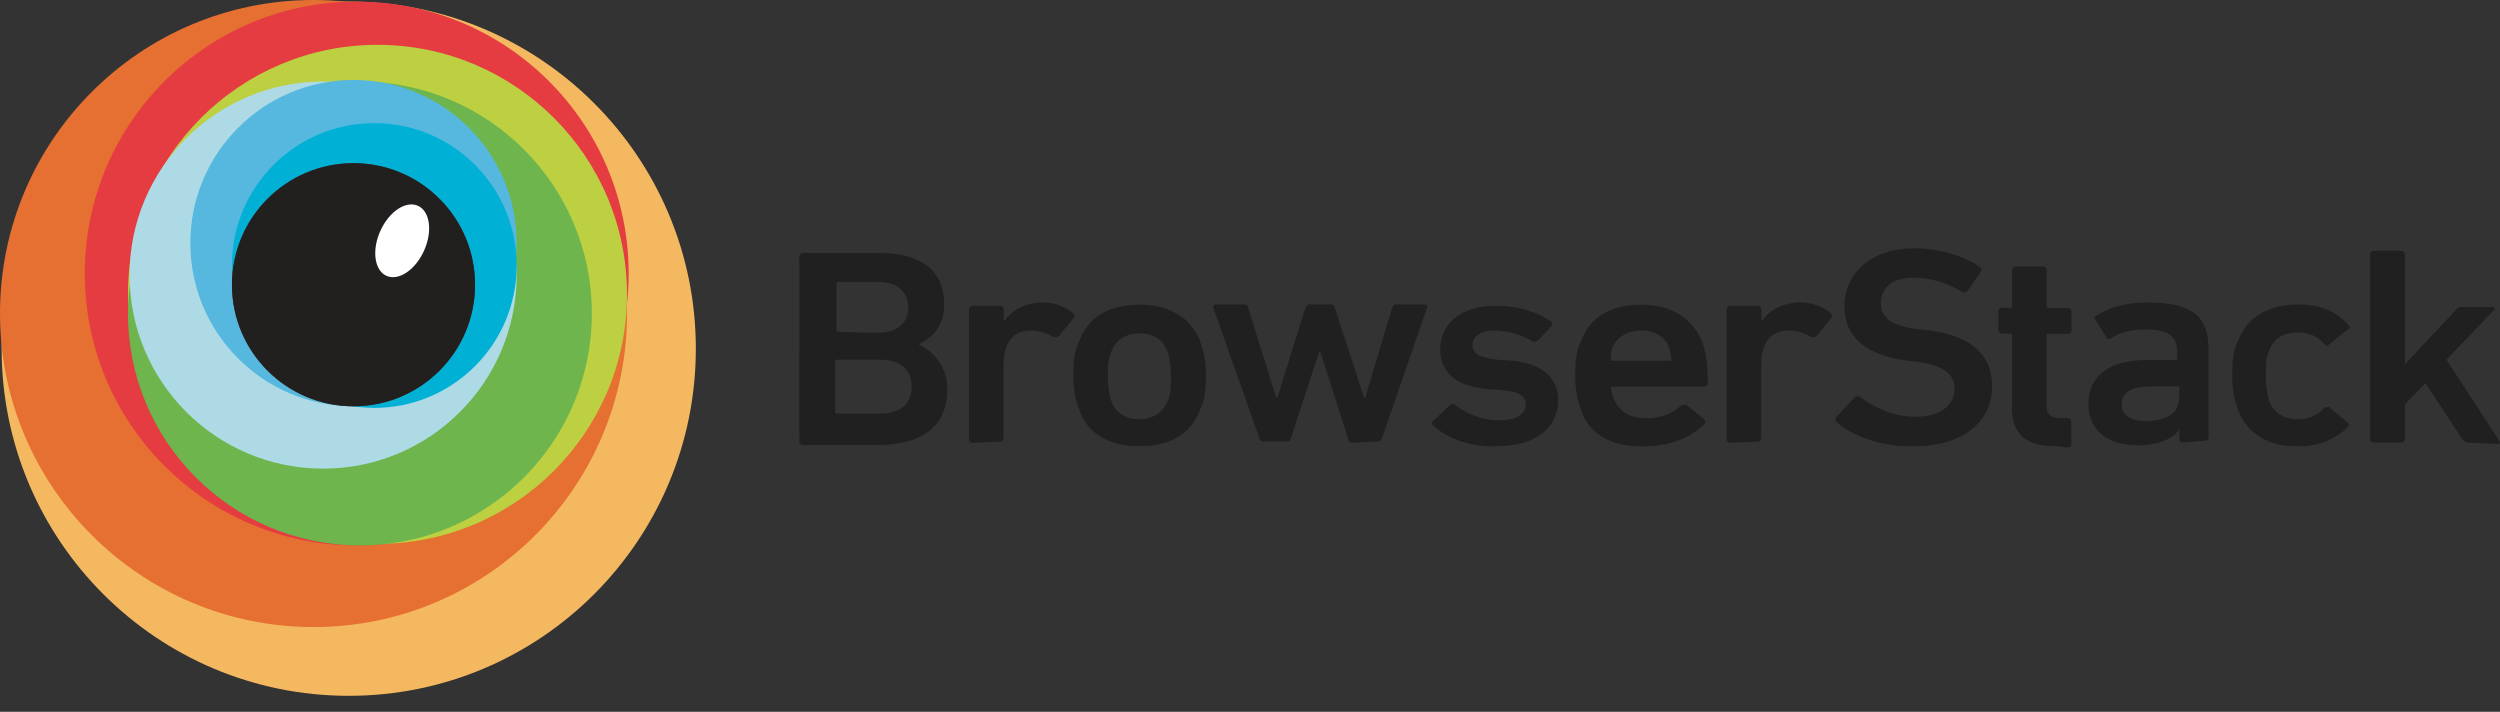
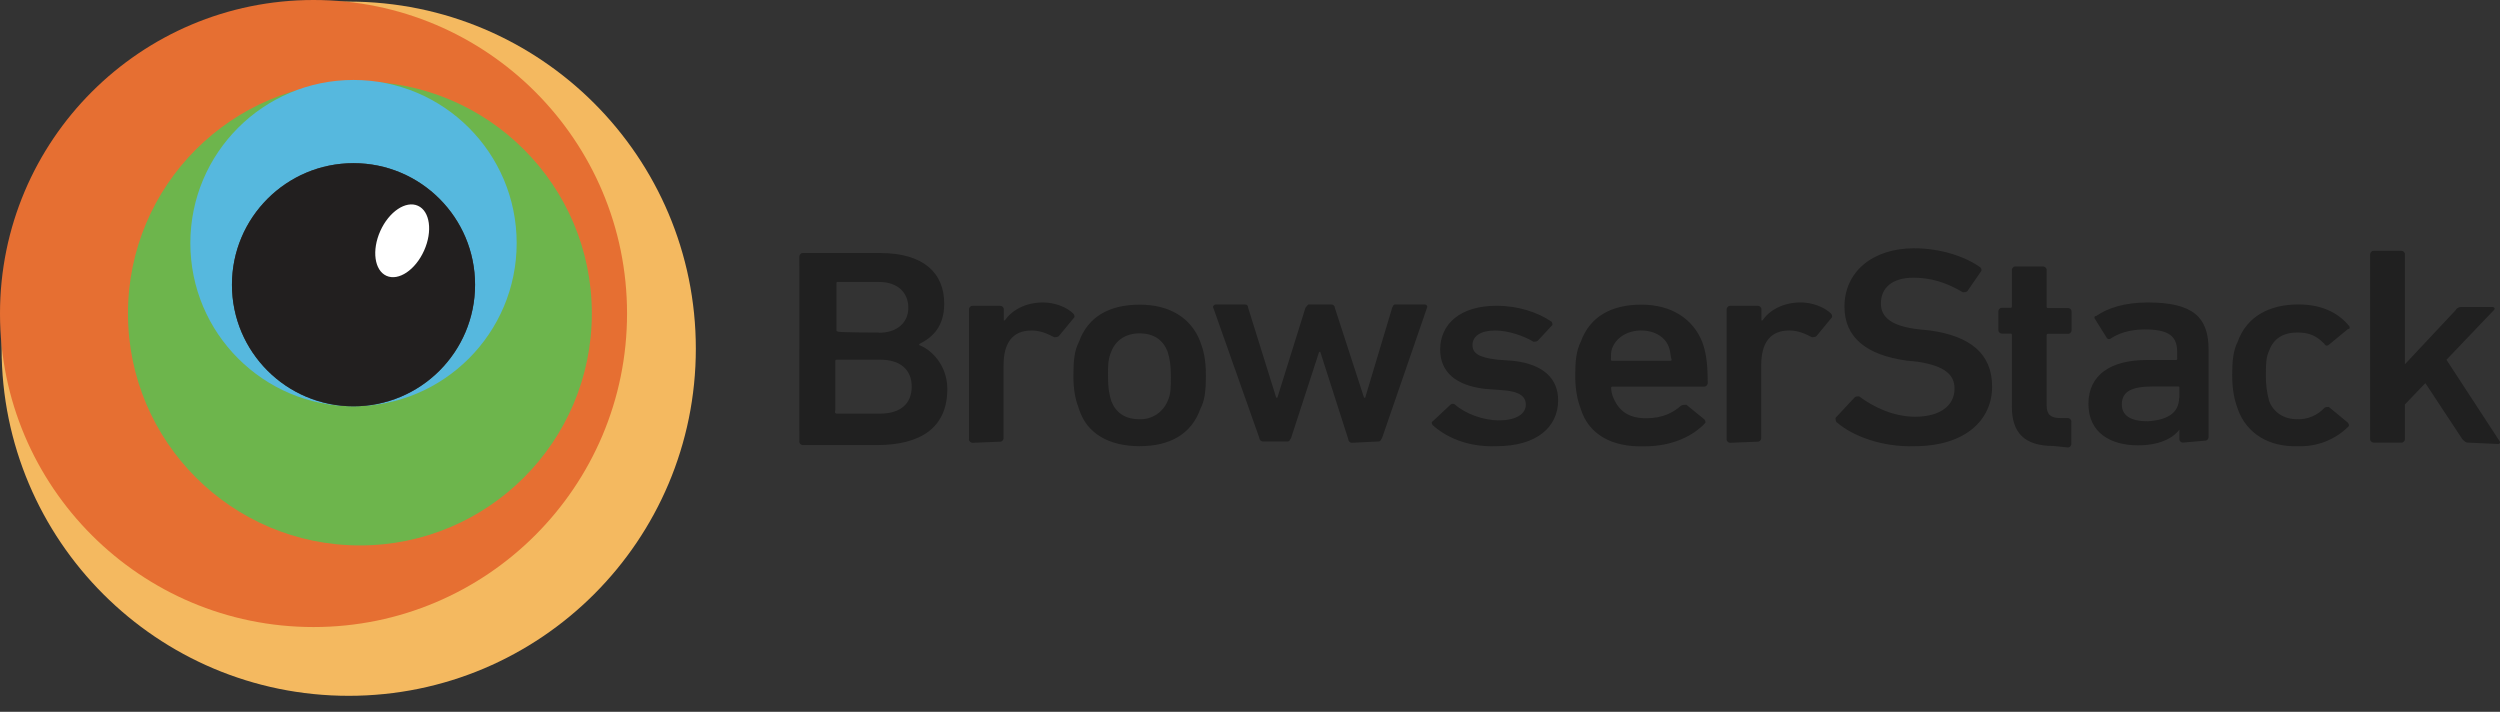
<svg xmlns="http://www.w3.org/2000/svg" width="144" height="41" viewBox="0 0 144 41" fill="none">
  <rect x="0" y="0" width="144" height="41" fill="#333333" stroke="none" />
  <path d="M20.087 40.079C31.129 40.079 40.08 31.127 40.08 20.085C40.08 9.043 31.129 0.092 20.087 0.092C9.045 0.092 0.093 9.043 0.093 20.085C0.093 31.127 9.045 40.079 20.087 40.079Z" fill="#F4B960" />
  <path d="M18.059 36.118C28.033 36.118 36.118 28.033 36.118 18.059C36.118 8.085 28.033 0 18.059 0C8.085 0 0 8.085 0 18.059C0 28.033 8.085 36.118 18.059 36.118Z" fill="#E66F32" />
-   <path d="M20.547 31.418C29.197 31.418 36.21 24.405 36.21 15.755C36.21 7.104 29.197 0.092 20.547 0.092C11.896 0.092 4.884 7.104 4.884 15.755C4.884 24.405 11.896 31.418 20.547 31.418Z" fill="#E43C41" />
-   <path d="M21.743 31.328C29.681 31.328 36.116 24.893 36.116 16.955C36.116 9.017 29.681 2.582 21.743 2.582C13.806 2.582 7.371 9.017 7.371 16.955C7.371 24.893 13.806 31.328 21.743 31.328Z" fill="#BDD041" />
  <path d="M20.731 31.417C28.109 31.417 34.09 25.436 34.09 18.057C34.09 10.679 28.109 4.697 20.731 4.697C13.352 4.697 7.371 10.679 7.371 18.057C7.371 25.436 13.352 31.417 20.731 31.417Z" fill="#6DB54C" />
-   <path d="M18.612 26.994C24.769 26.994 29.76 22.002 29.76 15.845C29.76 9.688 24.769 4.697 18.612 4.697C12.455 4.697 7.463 9.688 7.463 15.845C7.463 22.002 12.455 26.994 18.612 26.994Z" fill="#AEDAE6" />
  <path d="M20.362 23.402C25.552 23.402 29.76 19.194 29.76 14.004C29.76 8.813 25.552 4.605 20.362 4.605C15.172 4.605 10.964 8.813 10.964 14.004C10.964 19.194 15.172 23.402 20.362 23.402Z" fill="#56B8DE" />
-   <path d="M21.559 23.494C26.089 23.494 29.761 19.822 29.761 15.293C29.761 10.764 26.089 7.092 21.559 7.092C17.03 7.092 13.358 10.764 13.358 15.293C13.358 19.822 17.03 23.494 21.559 23.494Z" fill="#00B1D5" />
  <path d="M20.362 23.403C24.23 23.403 27.364 20.268 27.364 16.401C27.364 12.533 24.23 9.398 20.362 9.398C16.495 9.398 13.36 12.533 13.36 16.401C13.36 20.268 16.495 23.403 20.362 23.403Z" fill="url(#paint0_radial_245_43741)" />
  <path d="M20.362 23.403C24.23 23.403 27.364 20.268 27.364 16.401C27.364 12.533 24.23 9.398 20.362 9.398C16.495 9.398 13.36 12.533 13.36 16.401C13.36 20.268 16.495 23.403 20.362 23.403Z" fill="#221F1F" />
  <path d="M24.427 14.435C24.927 13.321 24.768 12.164 24.072 11.852C23.376 11.54 22.406 12.19 21.906 13.304C21.406 14.419 21.565 15.575 22.261 15.888C22.957 16.2 23.927 15.55 24.427 14.435Z" fill="white" />
  <path d="M46.043 14.768C46.043 14.702 46.108 14.574 46.236 14.574H50.7C53.223 14.574 54.387 15.751 54.387 17.485C54.387 18.792 53.74 19.426 52.949 19.815V19.88C53.66 20.139 54.566 21.056 54.566 22.403C54.566 24.603 53.078 25.637 50.49 25.637H46.235C46.17 25.637 46.041 25.572 46.041 25.444L46.043 14.768ZM50.636 19.166C51.672 19.166 52.319 18.585 52.319 17.728C52.319 16.822 51.672 16.241 50.636 16.241H48.244C48.179 16.241 48.179 16.306 48.179 16.306V19.025C48.179 19.09 48.244 19.09 48.244 19.09C48.179 19.156 50.636 19.156 50.636 19.156V19.166ZM48.179 23.824H50.702C51.878 23.824 52.514 23.242 52.514 22.271C52.514 21.3 51.867 20.718 50.702 20.718H48.179C48.114 20.718 48.114 20.783 48.114 20.783V23.631C48.048 23.824 48.179 23.824 48.179 23.824ZM56.007 25.506C55.941 25.506 55.813 25.441 55.813 25.313V17.809C55.813 17.744 55.878 17.616 56.007 17.616H57.624C57.689 17.616 57.817 17.681 57.817 17.809V18.456H57.882C58.271 17.875 59.059 17.421 60.083 17.421C60.73 17.421 61.442 17.68 61.829 18.068C61.894 18.134 61.894 18.262 61.894 18.262L60.988 19.36C60.923 19.425 60.795 19.425 60.73 19.425C60.341 19.232 59.953 19.037 59.422 19.037C58.324 19.037 57.805 19.748 57.805 21.042V25.247C57.805 25.313 57.74 25.441 57.612 25.441L56.007 25.506ZM62.151 23.565C61.957 23.047 61.828 22.53 61.828 21.624C61.828 20.718 61.893 20.186 62.151 19.683C62.668 18.245 63.897 17.548 65.643 17.548C67.39 17.548 68.619 18.324 69.136 19.683C69.33 20.2 69.459 20.718 69.459 21.624C69.459 22.53 69.394 23.062 69.136 23.565C68.619 25.003 67.39 25.7 65.643 25.7C63.897 25.7 62.603 24.989 62.151 23.565ZM67.249 23.113C67.442 22.725 67.442 22.336 67.442 21.675C67.442 21.013 67.377 20.64 67.249 20.237C66.99 19.59 66.472 19.202 65.632 19.202C64.855 19.202 64.272 19.59 64.015 20.237C63.821 20.689 63.821 21.013 63.821 21.675C63.821 22.336 63.886 22.71 64.015 23.113C64.273 23.76 64.791 24.148 65.632 24.148C65.975 24.161 66.313 24.068 66.602 23.883C66.891 23.698 67.117 23.429 67.249 23.113ZM77.858 25.505C77.793 25.505 77.665 25.44 77.665 25.312L76.048 20.266H75.982L74.365 25.233C74.3 25.299 74.3 25.427 74.172 25.427H72.734C72.668 25.427 72.54 25.361 72.54 25.233L69.887 17.73C69.821 17.664 69.952 17.536 70.017 17.536H71.7C71.831 17.536 71.893 17.602 71.893 17.73L73.51 22.906H73.576L75.193 17.73C75.258 17.664 75.323 17.536 75.386 17.536H76.693C76.759 17.536 76.887 17.602 76.887 17.73L78.569 22.906H78.635L80.188 17.73C80.253 17.599 80.253 17.536 80.381 17.536H82.064C82.129 17.536 82.257 17.602 82.194 17.73L79.606 25.233C79.541 25.299 79.541 25.427 79.412 25.427L77.858 25.505ZM82.516 24.47C82.451 24.404 82.451 24.276 82.516 24.276L83.551 23.306C83.587 23.275 83.633 23.258 83.681 23.258C83.728 23.258 83.774 23.275 83.81 23.306C84.392 23.824 85.427 24.212 86.333 24.212C87.368 24.212 87.886 23.824 87.886 23.306C87.886 22.854 87.563 22.53 86.448 22.466L85.542 22.4C83.86 22.207 82.954 21.43 82.954 20.136C82.954 18.649 84.13 17.613 86.188 17.613C87.495 17.613 88.58 18.002 89.358 18.519C89.423 18.585 89.423 18.713 89.423 18.713L88.583 19.619C88.517 19.684 88.389 19.684 88.324 19.684C87.806 19.361 86.886 19.037 86.124 19.037C85.283 19.037 84.817 19.36 84.817 19.877C84.817 20.33 85.139 20.589 86.254 20.718L87.16 20.783C88.907 20.977 89.749 21.819 89.749 23.047C89.749 24.6 88.52 25.701 86.191 25.701C84.444 25.767 83.215 25.119 82.504 24.472L82.516 24.47ZM91.056 23.564C90.862 23.046 90.733 22.466 90.733 21.623C90.733 20.779 90.799 20.185 91.056 19.681C91.574 18.243 92.802 17.547 94.549 17.547C96.295 17.547 97.524 18.387 98.042 19.681C98.235 20.199 98.365 20.779 98.365 22.074C98.365 22.139 98.299 22.267 98.171 22.267H92.867C92.801 22.267 92.801 22.332 92.801 22.332C92.801 22.526 92.867 22.785 92.932 22.914C93.255 23.691 93.838 24.091 94.808 24.091C95.778 24.091 96.361 23.768 96.813 23.38C96.878 23.314 97.007 23.314 97.136 23.314L98.171 24.155C98.237 24.22 98.237 24.348 98.237 24.348C97.525 25.125 96.295 25.708 94.744 25.708C92.802 25.773 91.51 24.997 91.057 23.573L91.056 23.564ZM96.154 20.071C95.961 19.424 95.314 19.036 94.537 19.036C93.761 19.036 93.099 19.424 92.855 20.071C92.789 20.264 92.789 20.459 92.789 20.718C92.789 20.783 92.855 20.783 92.855 20.783H96.218C96.284 20.783 96.284 20.718 96.284 20.718C96.218 20.524 96.219 20.266 96.154 20.071ZM99.647 25.505C99.582 25.505 99.454 25.44 99.454 25.312V17.808C99.454 17.743 99.519 17.615 99.647 17.615H101.264C101.33 17.615 101.458 17.68 101.458 17.808V18.455H101.523C101.911 17.873 102.699 17.42 103.723 17.42C104.37 17.42 105.083 17.679 105.47 18.067C105.535 18.132 105.535 18.26 105.535 18.26L104.629 19.358C104.564 19.424 104.435 19.424 104.37 19.424C103.982 19.23 103.594 19.036 103.063 19.036C101.965 19.036 101.446 19.747 101.446 21.041V25.246C101.446 25.312 101.38 25.44 101.252 25.44L99.647 25.505ZM105.791 24.328C105.726 24.263 105.726 24.135 105.726 24.07L106.824 22.893C106.889 22.828 107.017 22.828 107.083 22.828C107.859 23.41 109.024 24.004 110.317 24.004C111.755 24.004 112.581 23.357 112.581 22.387C112.581 21.611 112.063 21.08 110.446 20.834L109.799 20.769C107.535 20.446 106.241 19.462 106.241 17.664C106.241 15.659 107.858 14.301 110.251 14.301C111.739 14.301 113.163 14.753 114.068 15.399C114.134 15.464 114.134 15.53 114.134 15.592L113.322 16.771C113.257 16.837 113.129 16.837 113.063 16.837C112.093 16.255 111.187 15.996 110.216 15.996C108.987 15.996 108.34 16.578 108.34 17.484C108.34 18.26 108.922 18.791 110.54 18.971L111.187 19.037C113.451 19.36 114.746 20.344 114.746 22.271C114.746 24.198 113.191 25.7 110.281 25.7C108.406 25.765 106.723 25.118 105.817 24.34L105.791 24.328ZM118.275 25.688C116.593 25.688 115.883 24.912 115.883 23.424V19.28C115.883 19.215 115.818 19.215 115.818 19.215H115.3C115.235 19.215 115.106 19.149 115.106 19.021V17.923C115.106 17.858 115.172 17.73 115.3 17.73H115.818C115.883 17.73 115.883 17.664 115.883 17.664V15.543C115.883 15.477 115.948 15.349 116.076 15.349H117.693C117.759 15.349 117.887 15.415 117.887 15.543V17.677C117.887 17.743 117.952 17.743 117.952 17.743H119.129C119.194 17.743 119.322 17.808 119.322 17.936V19.034C119.322 19.1 119.257 19.228 119.129 19.228H117.952C117.887 19.228 117.887 19.293 117.887 19.293V23.369C117.887 23.887 118.146 24.08 118.663 24.08H119.116C119.181 24.08 119.309 24.145 119.309 24.274V25.581C119.309 25.646 119.244 25.774 119.116 25.774L118.275 25.688ZM125.726 25.495C125.661 25.495 125.533 25.429 125.533 25.301V24.746C125.145 25.263 124.356 25.651 123.141 25.651C121.588 25.651 120.294 24.94 120.294 23.259C120.294 21.578 121.601 20.736 123.657 20.736H125.339C125.405 20.736 125.405 20.671 125.405 20.671V20.283C125.405 19.377 124.952 18.975 123.529 18.975C122.623 18.975 121.976 19.234 121.588 19.493C121.522 19.558 121.394 19.558 121.329 19.428L120.682 18.392C120.616 18.327 120.616 18.199 120.747 18.199C121.394 17.747 122.364 17.422 123.722 17.422C126.311 17.422 127.215 18.263 127.215 20.142V25.187C127.215 25.253 127.15 25.381 127.022 25.381L125.726 25.495ZM125.533 22.906V22.325C125.533 22.259 125.468 22.259 125.468 22.259H124.03C122.722 22.259 122.218 22.582 122.218 23.294C122.218 23.942 122.735 24.265 123.705 24.265C124.803 24.199 125.517 23.812 125.517 22.905L125.533 22.906ZM128.896 23.553C128.703 23.036 128.574 22.455 128.574 21.612C128.574 20.769 128.639 20.174 128.896 19.671C129.414 18.233 130.708 17.536 132.389 17.536C133.697 17.536 134.653 17.988 135.301 18.765C135.366 18.83 135.366 18.958 135.235 18.958L134.137 19.864C134.072 19.93 133.944 19.93 133.878 19.799C133.426 19.347 133.038 19.152 132.325 19.152C131.549 19.152 130.966 19.475 130.708 20.187C130.515 20.576 130.515 21.028 130.515 21.625C130.507 22.128 130.572 22.629 130.708 23.113C130.967 23.76 131.549 24.148 132.325 24.148C132.615 24.157 132.904 24.104 133.172 23.992C133.439 23.881 133.68 23.713 133.878 23.501C133.944 23.436 134.072 23.436 134.137 23.436L135.235 24.342C135.301 24.407 135.301 24.535 135.301 24.535C134.923 24.921 134.469 25.224 133.968 25.424C133.466 25.625 132.929 25.719 132.389 25.7C130.707 25.765 129.414 24.989 128.896 23.565V23.553ZM142.158 25.495C142.028 25.495 141.965 25.429 141.835 25.301L139.701 22.067L138.524 23.296V25.301C138.524 25.366 138.459 25.495 138.331 25.495H136.714C136.648 25.495 136.52 25.429 136.52 25.301V14.641C136.52 14.575 136.586 14.447 136.714 14.447H138.331C138.396 14.447 138.524 14.513 138.524 14.641V20.981L141.435 17.876C141.465 17.817 141.512 17.767 141.569 17.733C141.626 17.698 141.692 17.681 141.758 17.683H143.57C143.635 17.683 143.764 17.748 143.635 17.876L140.916 20.723L143.957 25.381C144.022 25.446 144.022 25.574 143.892 25.574L142.158 25.495Z" fill="#202020" />
  <defs>
    <radialGradient id="paint0_radial_245_43741" cx="0" cy="0" r="1" gradientUnits="userSpaceOnUse" gradientTransform="translate(20.373 16.493) scale(7.059)">
      <stop stop-color="#797979" />
      <stop offset="1" stop-color="#4C4C4C" />
    </radialGradient>
  </defs>
</svg>